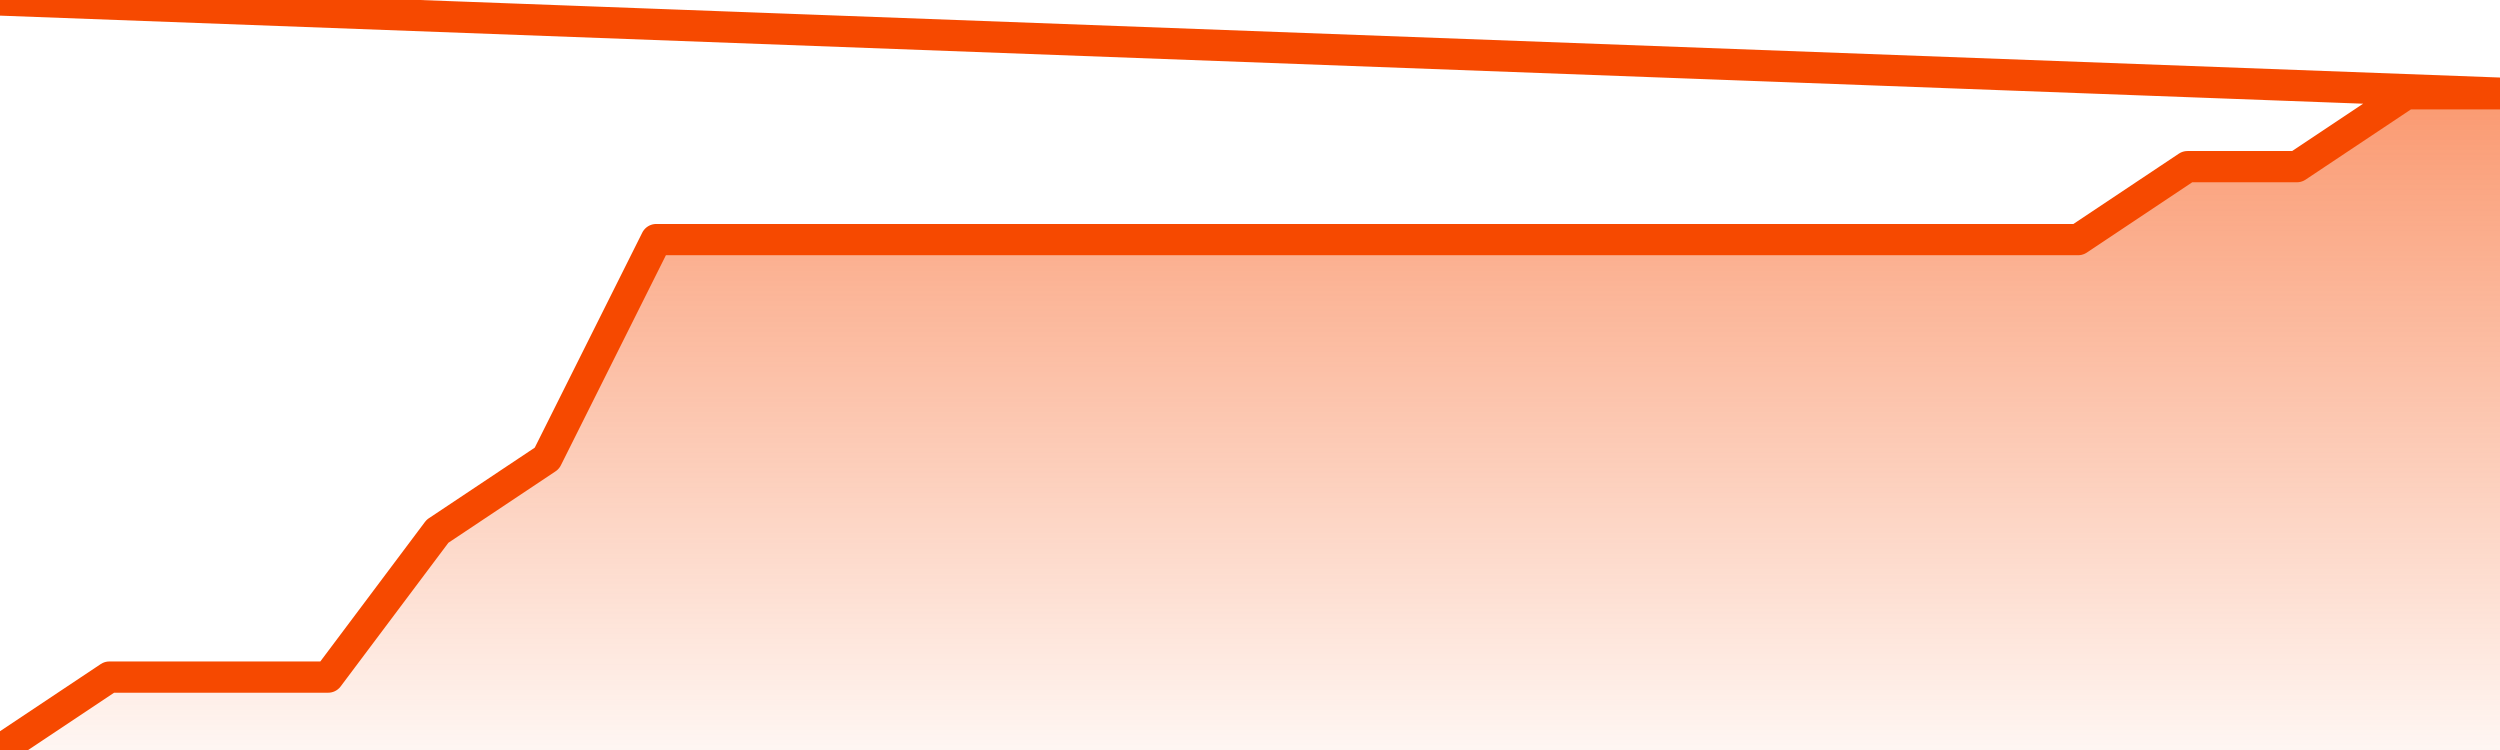
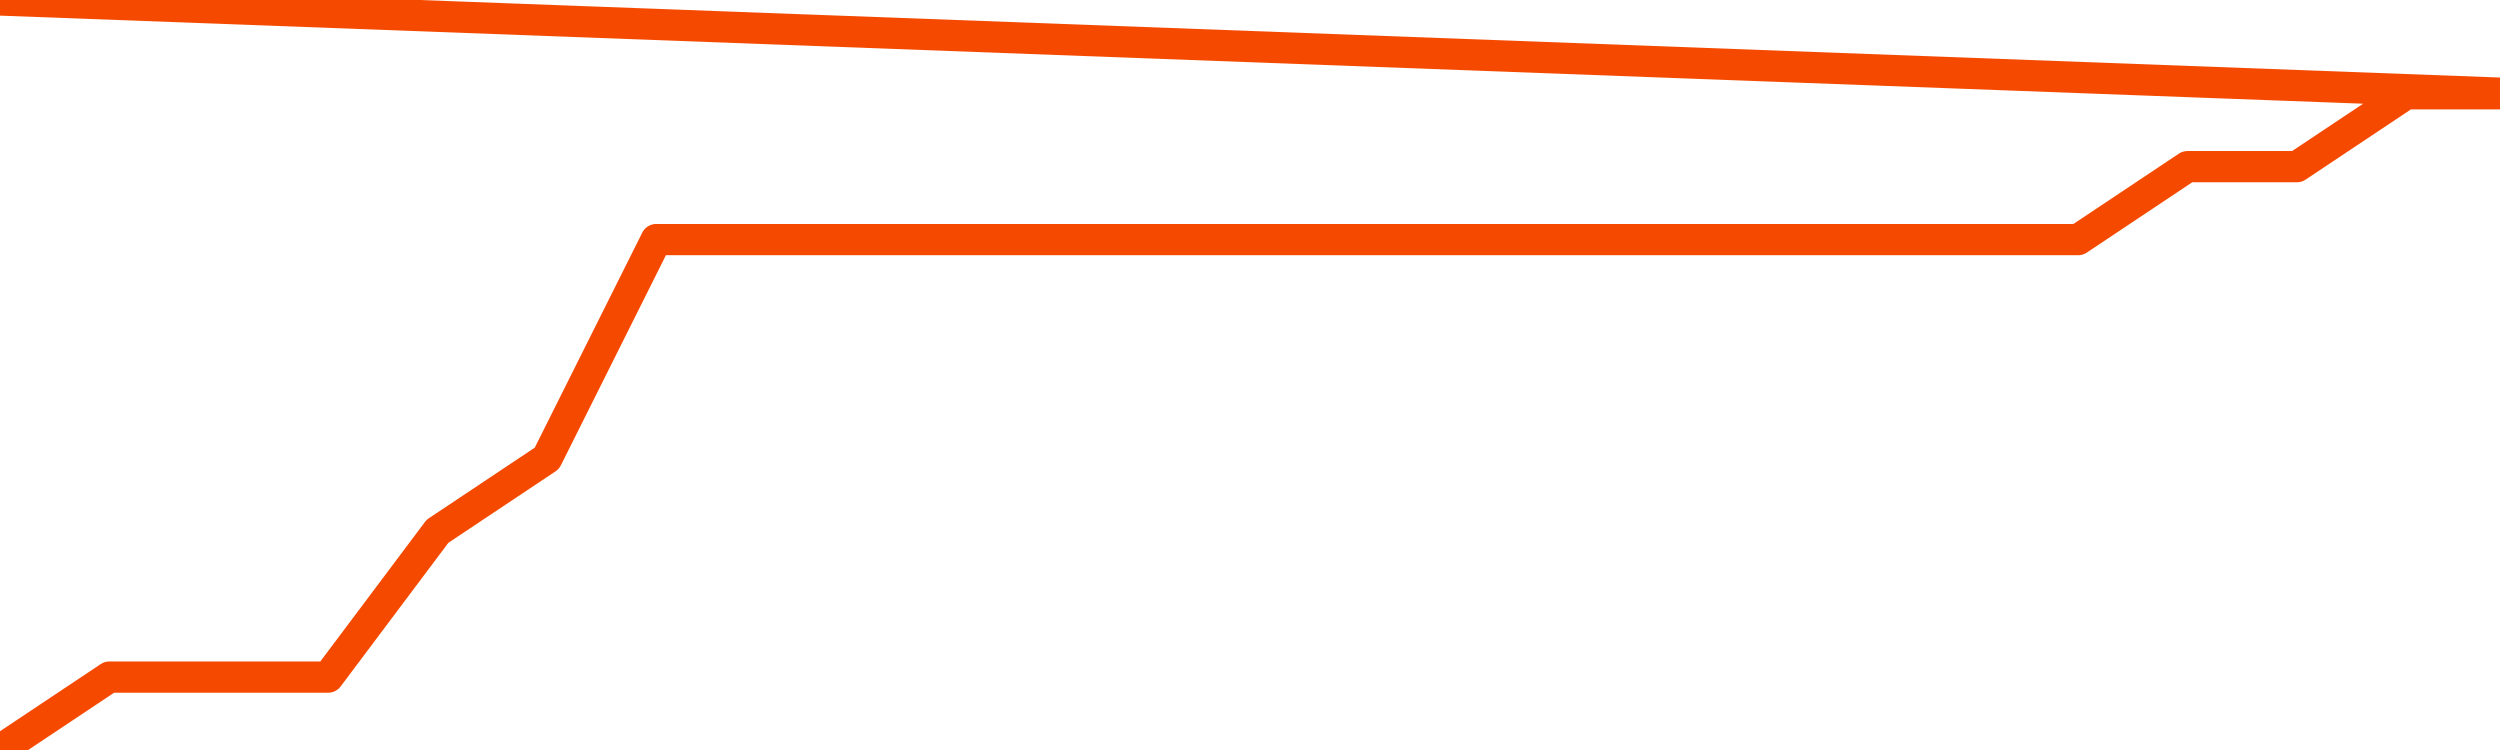
<svg xmlns="http://www.w3.org/2000/svg" version="1.1" width="80" height="24" viewBox="0 0 80 24">
  <defs>
    <linearGradient x1=".5" x2=".5" y2="1" id="gradient">
      <stop offset="0" stop-color="#F64900" />
      <stop offset="1" stop-color="#f64900" stop-opacity="0" />
    </linearGradient>
  </defs>
-   <path fill="url(#gradient)" fill-opacity="0.56" stroke="none" d="M 0,26 0.0,24.0 3.5,21.667 7.0,21.667 10.5,21.667 14.0,17.0 17.5,14.667 21.0,7.667 24.5,7.667 28.0,7.667 31.5,7.667 35.0,7.667 38.5,7.667 42.0,7.667 45.5,7.667 49.0,7.667 52.5,7.667 56.0,7.667 59.5,7.667 63.0,7.667 66.5,7.667 70.0,5.333 73.5,5.333 77.0,3.0 80.5,3.0 82,26 Z" />
  <path fill="none" stroke="#F64900" stroke-width="1" stroke-linejoin="round" stroke-linecap="round" d="M 0.0,24.0 3.5,21.667 7.0,21.667 10.5,21.667 14.0,17.0 17.5,14.667 21.0,7.667 24.5,7.667 28.0,7.667 31.5,7.667 35.0,7.667 38.5,7.667 42.0,7.667 45.5,7.667 49.0,7.667 52.5,7.667 56.0,7.667 59.5,7.667 63.0,7.667 66.5,7.667 70.0,5.333 73.5,5.333 77.0,3.0 80.5,3.0.join(' ') }" />
</svg>